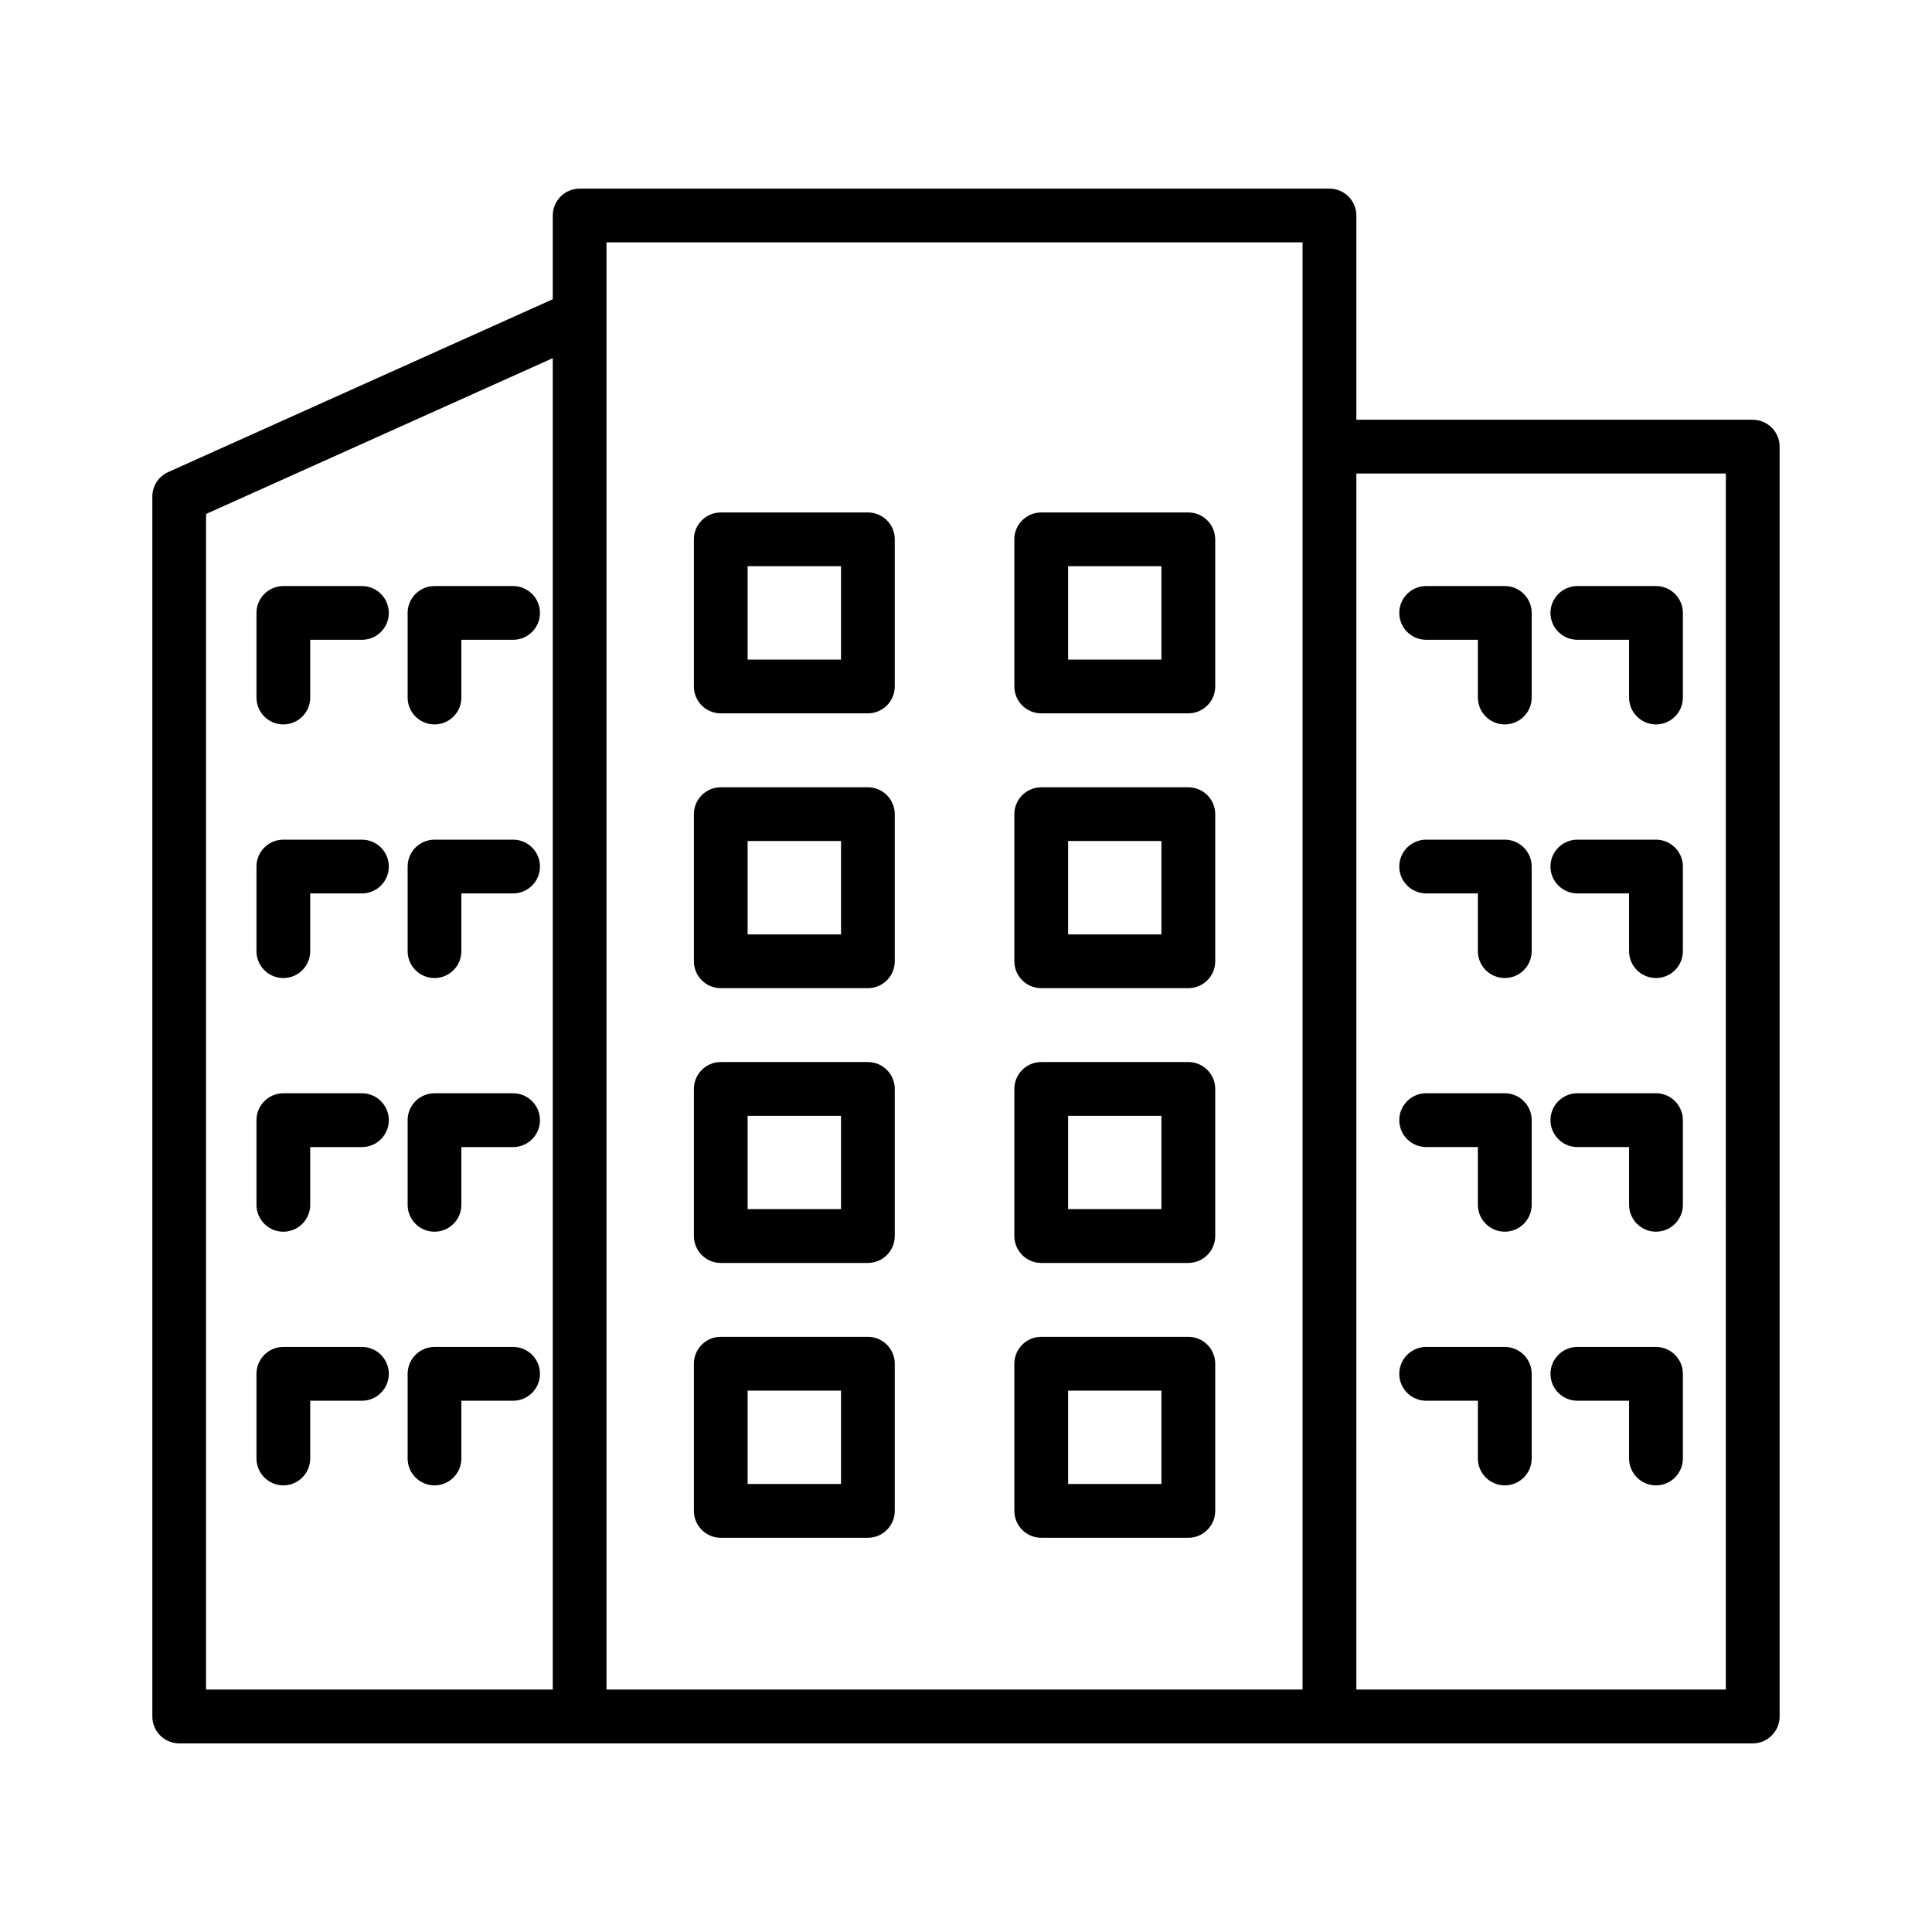
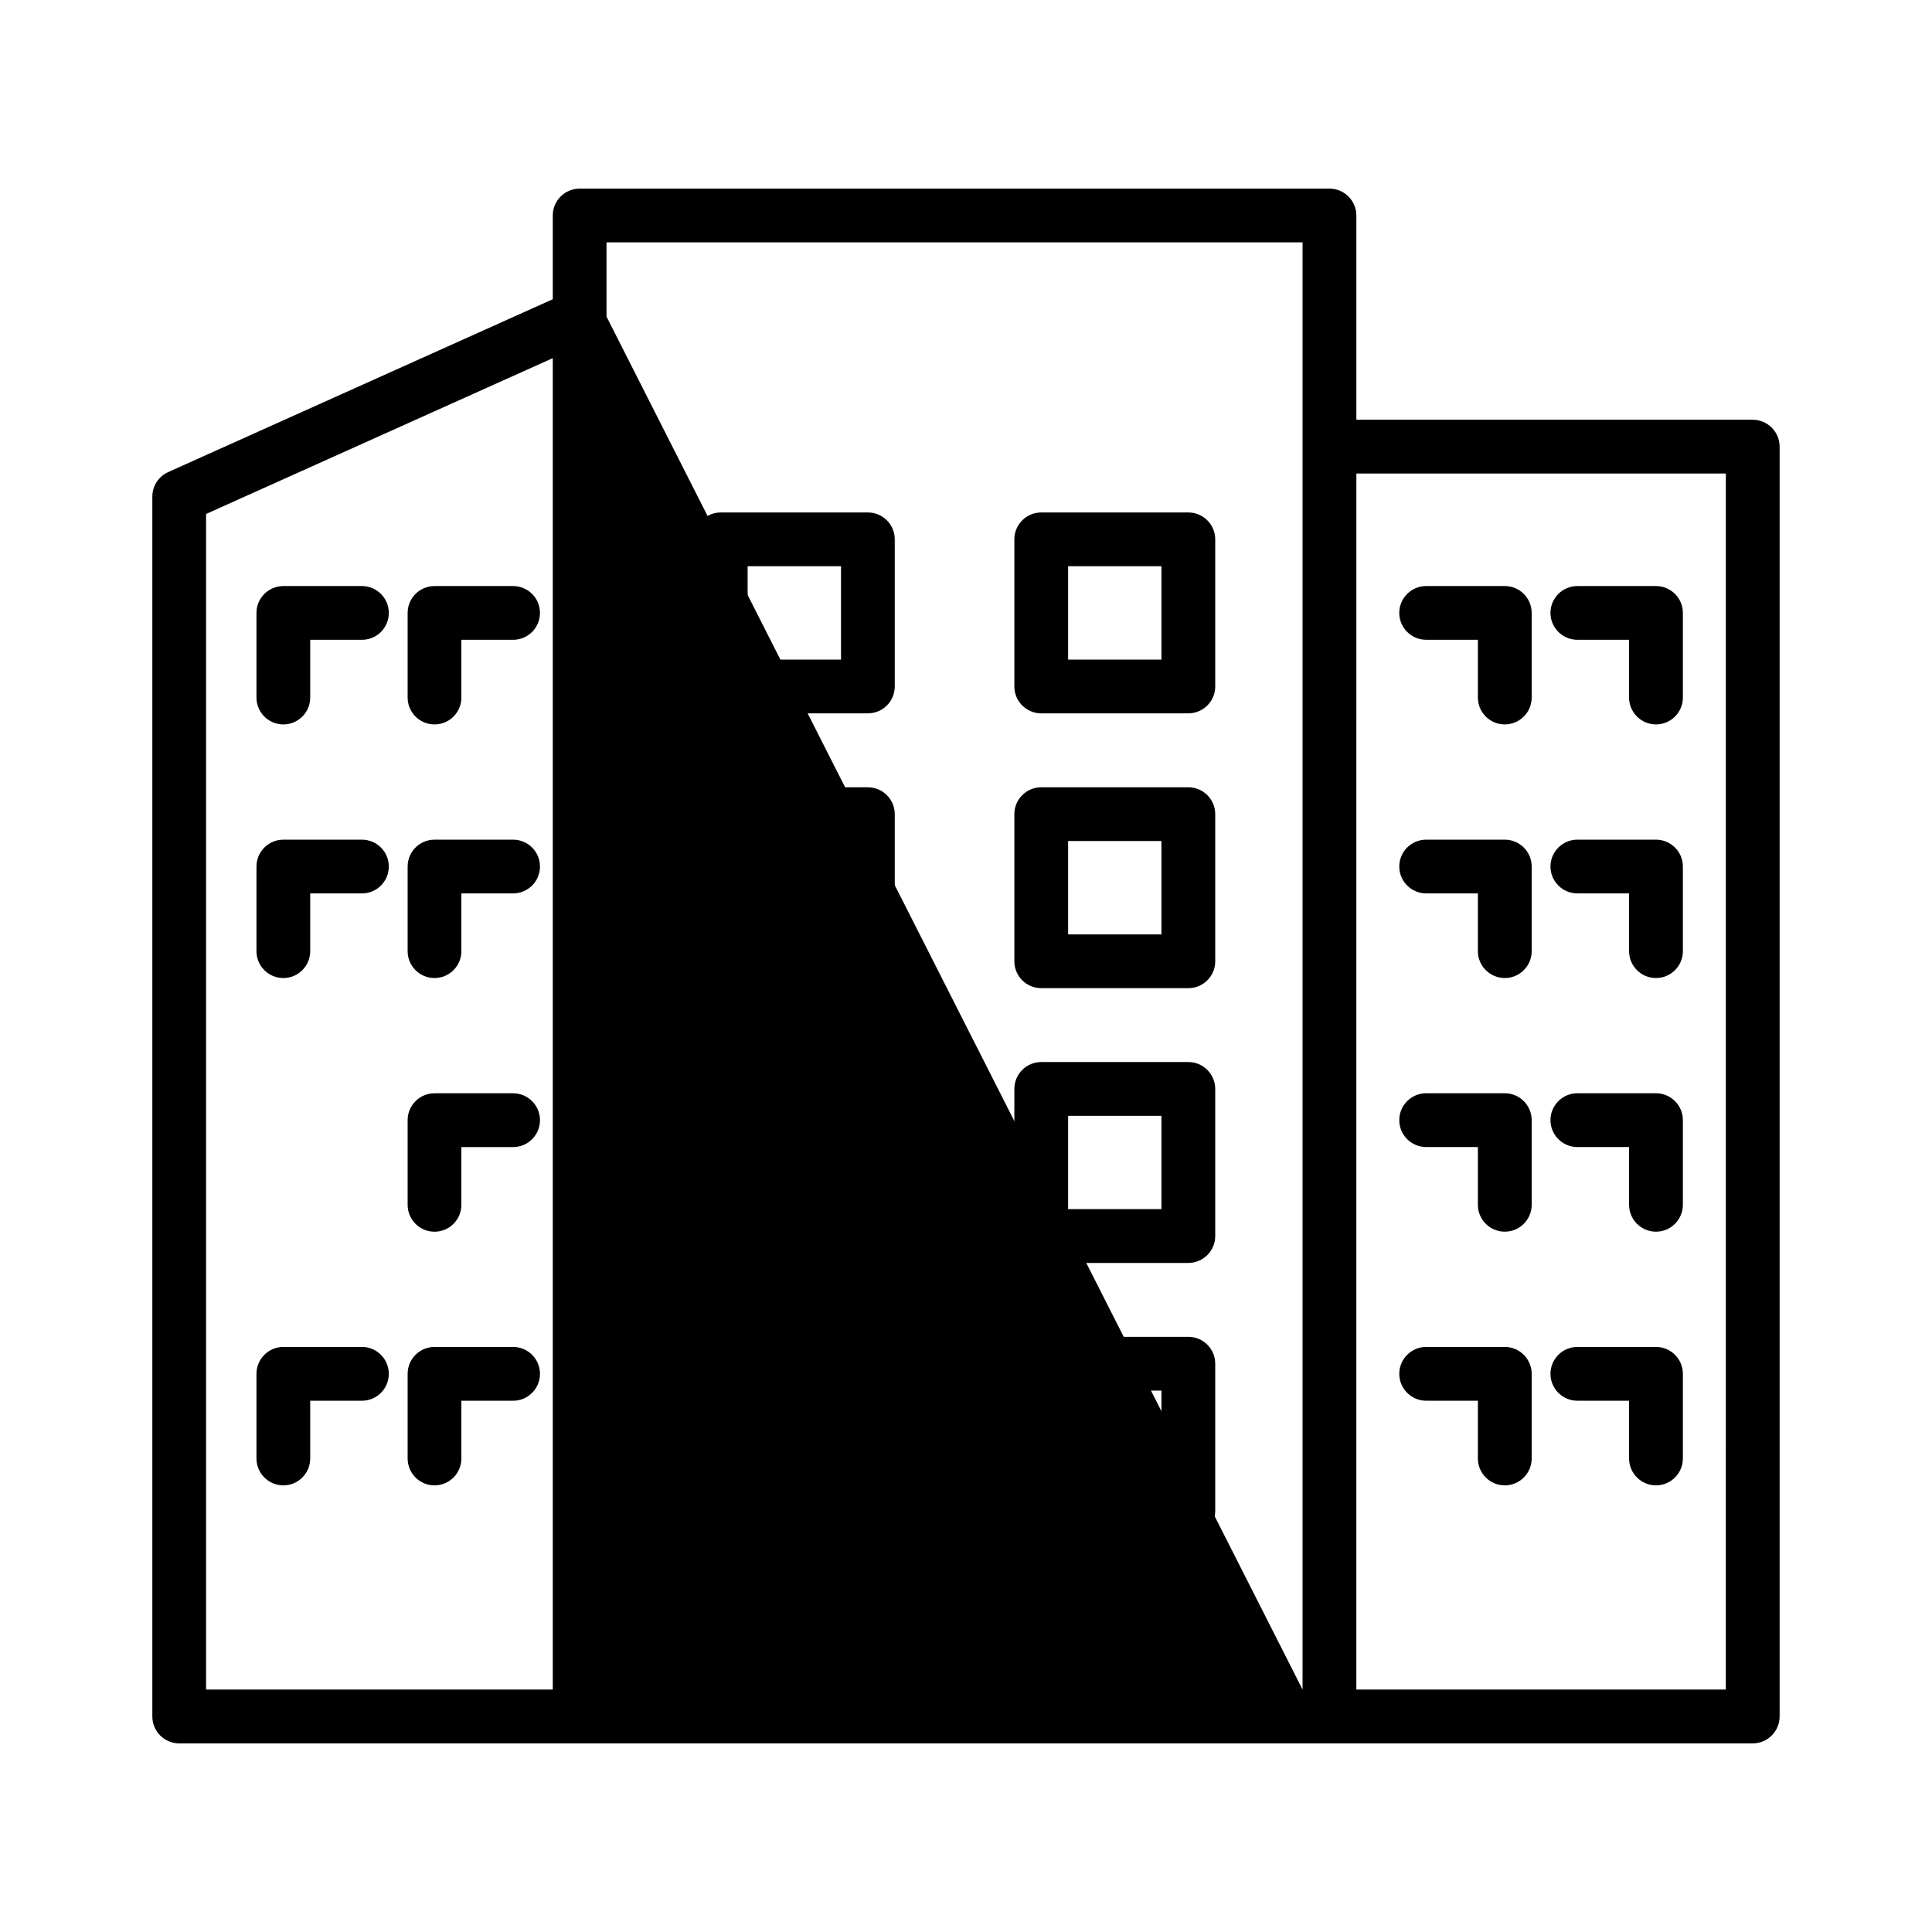
<svg xmlns="http://www.w3.org/2000/svg" fill="#000000" width="800px" height="800px" version="1.1" viewBox="144 144 512 512">
  <g>
-     <path d="m608.49 255.24h-105.04v-54.129c0-3.93-3.199-7.121-7.129-7.121h-198.71c-3.93 0-7.121 3.191-7.121 7.121v22.188l-101.92 45.809c-2.555 1.148-4.199 3.695-4.199 6.496v323.28c0 3.93 3.191 7.129 7.121 7.129h417c3.93 0 7.129-3.199 7.129-7.129v-336.52c0-3.93-3.199-7.121-7.133-7.121zm-409.88 24.969 91.879-41.297v352.84h-91.879zm106.12-52.305v-19.672h184.46v383.52h-184.46zm296.63 363.85h-97.914l0.004-322.27h97.914z" />
+     <path d="m608.49 255.24h-105.04v-54.129c0-3.93-3.199-7.121-7.129-7.121h-198.71c-3.93 0-7.121 3.191-7.121 7.121v22.188l-101.92 45.809c-2.555 1.148-4.199 3.695-4.199 6.496v323.28c0 3.93 3.191 7.129 7.121 7.129h417c3.93 0 7.129-3.199 7.129-7.129v-336.52c0-3.93-3.199-7.121-7.133-7.121zm-409.88 24.969 91.879-41.297v352.84h-91.879zm106.12-52.305v-19.672h184.46v383.52zm296.63 363.85h-97.914l0.004-322.27h97.914z" />
    <path d="m374 279.81h-38.992c-3.93 0-7.121 3.191-7.121 7.121v38.992c0 3.93 3.191 7.121 7.121 7.121h38.992c3.93 0 7.121-3.191 7.121-7.121v-38.992c0-3.93-3.191-7.121-7.121-7.121zm-7.121 38.992h-24.75v-24.75h24.75z" />
    <path d="m458.92 279.81h-38.984c-3.93 0-7.121 3.191-7.121 7.121v38.992c0 3.93 3.191 7.121 7.121 7.121h38.984c3.93 0 7.129-3.191 7.129-7.121v-38.992c0-3.93-3.199-7.121-7.129-7.121zm-7.129 38.992h-24.727v-24.75h24.727z" />
    <path d="m374 352.64h-38.992c-3.93 0-7.121 3.191-7.121 7.121v38.992c0 3.93 3.191 7.121 7.121 7.121h38.992c3.93 0 7.121-3.191 7.121-7.121v-38.992c0-3.93-3.191-7.121-7.121-7.121zm-7.121 38.992h-24.75v-24.75h24.75z" />
    <path d="m458.92 352.64h-38.984c-3.93 0-7.121 3.191-7.121 7.121v38.992c0 3.93 3.191 7.121 7.121 7.121h38.984c3.93 0 7.129-3.191 7.129-7.121v-38.992c0-3.93-3.199-7.121-7.129-7.121zm-7.129 38.992h-24.727v-24.75h24.727z" />
    <path d="m374 425.45h-38.992c-3.93 0-7.121 3.199-7.121 7.129v38.984c0 3.93 3.191 7.129 7.121 7.129h38.992c3.93 0 7.121-3.199 7.121-7.129v-38.984c0-3.93-3.191-7.129-7.121-7.129zm-7.121 38.984h-24.75v-24.727h24.75z" />
    <path d="m458.92 425.45h-38.984c-3.93 0-7.121 3.199-7.121 7.129v38.984c0 3.93 3.191 7.129 7.121 7.129h38.984c3.93 0 7.129-3.199 7.129-7.129v-38.984c0-3.93-3.199-7.129-7.129-7.129zm-7.129 38.984h-24.727v-24.727h24.727z" />
    <path d="m374 498.27h-38.992c-3.93 0-7.121 3.199-7.121 7.129v39c0 3.93 3.191 7.129 7.121 7.129h38.992c3.93 0 7.121-3.199 7.121-7.129v-39c0-3.93-3.191-7.129-7.121-7.129zm-7.121 39h-24.75v-24.742h24.75z" />
    <path d="m458.92 498.27h-38.984c-3.93 0-7.121 3.199-7.121 7.129v39c0 3.93 3.191 7.129 7.121 7.129h38.984c3.93 0 7.129-3.199 7.129-7.129v-39c0-3.93-3.199-7.129-7.129-7.129zm-7.129 39h-24.727v-24.742h24.727z" />
    <path d="m521.95 313.55h13.703v15.309c0 3.93 3.199 7.121 7.129 7.121 3.93 0 7.129-3.191 7.129-7.121v-22.43c0-3.93-3.199-7.121-7.129-7.121h-20.832c-3.93 0-7.129 3.191-7.129 7.121 0 3.93 3.199 7.121 7.129 7.121z" />
    <path d="m562.02 313.55h13.703v15.309c0 3.93 3.199 7.121 7.129 7.121 3.93 0 7.129-3.191 7.129-7.121v-22.43c0-3.93-3.199-7.121-7.129-7.121h-20.832c-3.93 0-7.129 3.191-7.129 7.121 0 3.93 3.199 7.121 7.129 7.121z" />
    <path d="m521.95 380.76h13.703v15.309c0 3.93 3.199 7.121 7.129 7.121 3.93 0 7.129-3.191 7.129-7.121v-22.43c0-3.93-3.199-7.121-7.129-7.121h-20.832c-3.93 0-7.129 3.191-7.129 7.121s3.199 7.121 7.129 7.121z" />
    <path d="m562.02 380.76h13.703v15.309c0 3.93 3.199 7.121 7.129 7.121 3.93 0 7.129-3.191 7.129-7.121v-22.43c0-3.93-3.199-7.121-7.129-7.121h-20.832c-3.93 0-7.129 3.191-7.129 7.121s3.199 7.121 7.129 7.121z" />
    <path d="m521.95 447.98h13.703v15.301c0 3.93 3.199 7.129 7.129 7.129 3.93 0 7.129-3.199 7.129-7.129v-22.43c0-3.93-3.199-7.129-7.129-7.129h-20.832c-3.93 0-7.129 3.199-7.129 7.129 0 3.93 3.199 7.129 7.129 7.129z" />
    <path d="m562.02 447.98h13.703v15.301c0 3.93 3.199 7.129 7.129 7.129 3.93 0 7.129-3.199 7.129-7.129v-22.43c0-3.93-3.199-7.129-7.129-7.129h-20.832c-3.93 0-7.129 3.199-7.129 7.129 0 3.93 3.199 7.129 7.129 7.129z" />
    <path d="m521.95 515.21h13.703v15.301c0 3.93 3.199 7.129 7.129 7.129 3.93 0 7.129-3.199 7.129-7.129v-22.43c0-3.93-3.199-7.129-7.129-7.129h-20.832c-3.93 0-7.129 3.199-7.129 7.129s3.199 7.129 7.129 7.129z" />
    <path d="m562.02 515.21h13.703v15.301c0 3.93 3.199 7.129 7.129 7.129 3.93 0 7.129-3.199 7.129-7.129v-22.43c0-3.93-3.199-7.129-7.129-7.129h-20.832c-3.93 0-7.129 3.199-7.129 7.129s3.199 7.129 7.129 7.129z" />
    <path d="m279.98 299.31h-20.832c-3.93 0-7.121 3.191-7.121 7.121v22.43c0 3.93 3.191 7.121 7.121 7.121 3.93 0 7.121-3.191 7.121-7.121v-15.309h13.711c3.93 0 7.121-3.191 7.121-7.121 0-3.93-3.191-7.121-7.121-7.121z" />
    <path d="m239.92 299.31h-20.832c-3.93 0-7.121 3.191-7.121 7.121v22.43c0 3.93 3.191 7.121 7.121 7.121 3.93 0 7.121-3.191 7.121-7.121v-15.309h13.711c3.93 0 7.121-3.191 7.121-7.121-0.004-3.93-3.195-7.121-7.121-7.121z" />
    <path d="m279.98 366.52h-20.832c-3.93 0-7.121 3.191-7.121 7.121v22.43c0 3.93 3.191 7.121 7.121 7.121 3.93 0 7.121-3.191 7.121-7.121v-15.309h13.711c3.93 0 7.121-3.191 7.121-7.121 0-3.934-3.191-7.121-7.121-7.121z" />
    <path d="m239.92 366.52h-20.832c-3.93 0-7.121 3.191-7.121 7.121v22.43c0 3.93 3.191 7.121 7.121 7.121 3.93 0 7.121-3.191 7.121-7.121v-15.309h13.711c3.93 0 7.121-3.191 7.121-7.121-0.004-3.934-3.195-7.121-7.121-7.121z" />
    <path d="m279.98 433.73h-20.832c-3.93 0-7.121 3.199-7.121 7.129v22.43c0 3.93 3.191 7.129 7.121 7.129 3.93 0 7.121-3.199 7.121-7.129v-15.301h13.711c3.93 0 7.121-3.199 7.121-7.129 0-3.93-3.191-7.129-7.121-7.129z" />
-     <path d="m239.92 433.73h-20.832c-3.93 0-7.121 3.199-7.121 7.129v22.43c0 3.93 3.191 7.129 7.121 7.129 3.93 0 7.121-3.199 7.121-7.129v-15.301h13.711c3.93 0 7.121-3.199 7.121-7.129-0.004-3.93-3.195-7.129-7.121-7.129z" />
    <path d="m279.98 500.95h-20.832c-3.93 0-7.121 3.199-7.121 7.129v22.43c0 3.93 3.191 7.129 7.121 7.129 3.93 0 7.121-3.199 7.121-7.129v-15.301h13.711c3.93 0 7.121-3.199 7.121-7.129s-3.191-7.129-7.121-7.129z" />
    <path d="m239.92 500.95h-20.832c-3.93 0-7.121 3.199-7.121 7.129v22.43c0 3.93 3.191 7.129 7.121 7.129 3.93 0 7.121-3.199 7.121-7.129v-15.301h13.711c3.93 0 7.121-3.199 7.121-7.129-0.004-3.93-3.195-7.129-7.121-7.129z" />
  </g>
</svg>